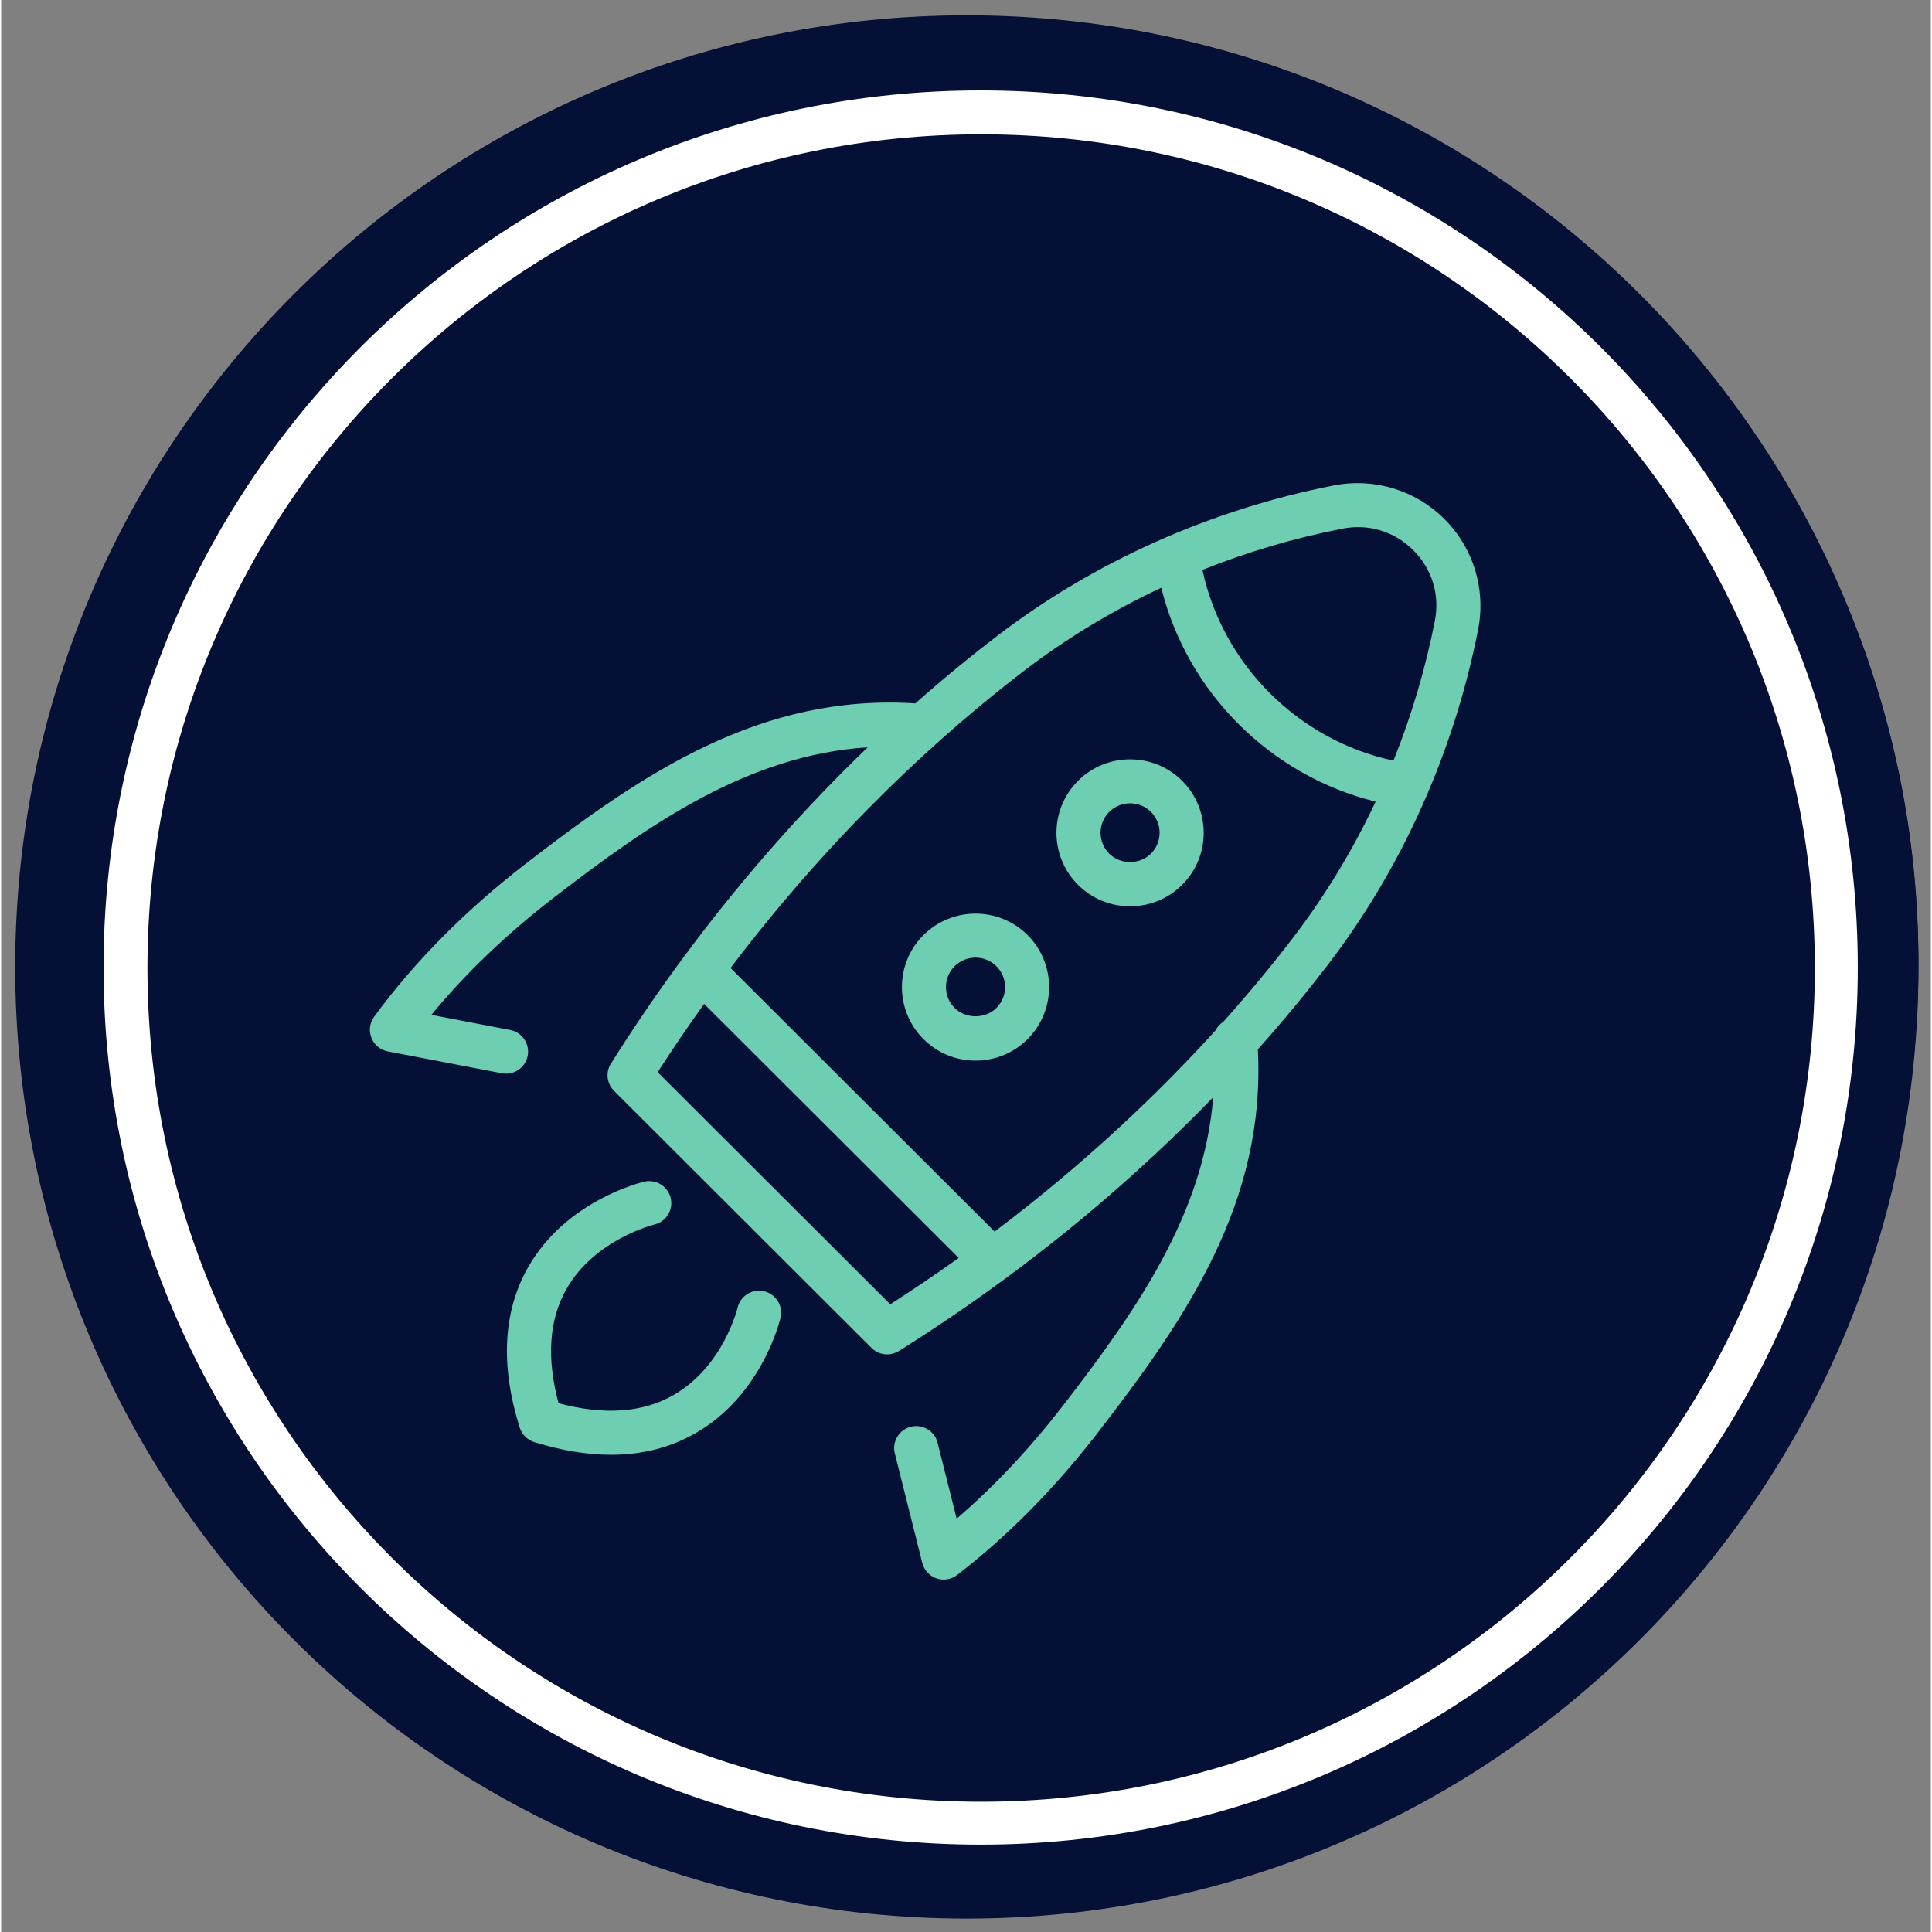
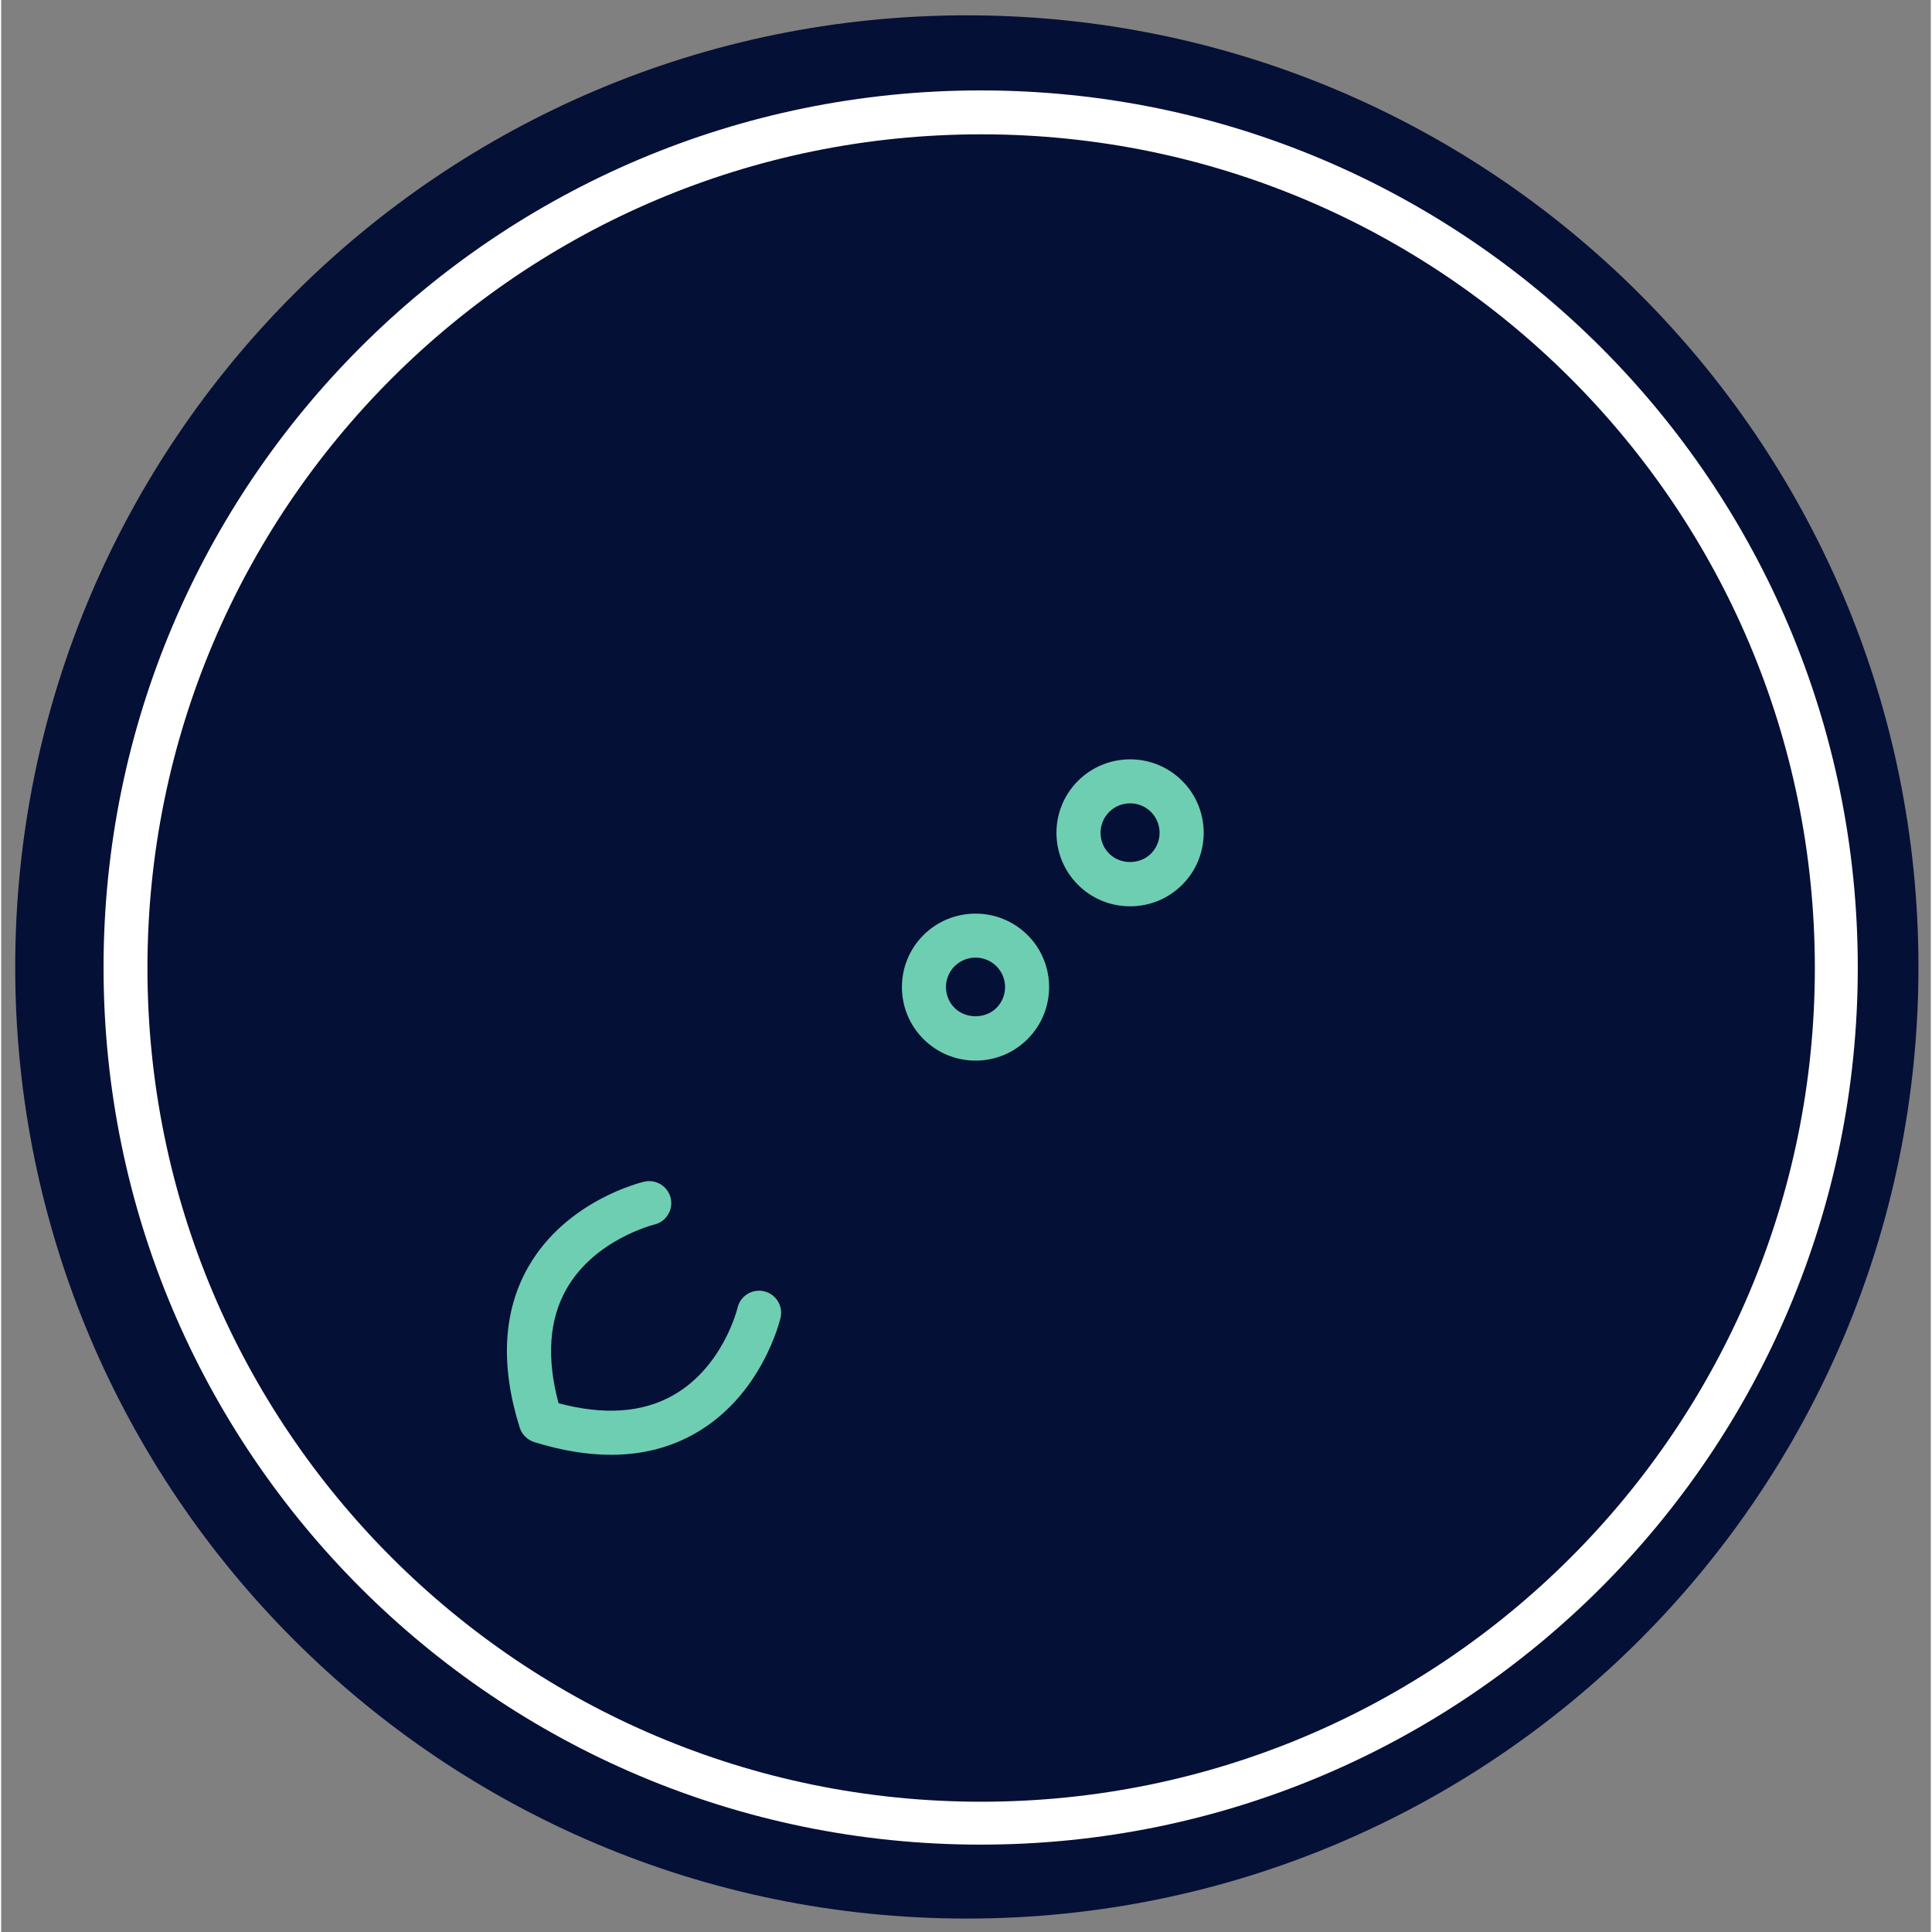
<svg xmlns="http://www.w3.org/2000/svg" width="132" zoomAndPan="magnify" viewBox="0 0 98.88 99" height="132" preserveAspectRatio="xMidYMid meet" version="1.0">
  <rect x="0" y="0" width="98.88" height="99" fill="#808080" stroke="none" />
  <defs>
    <clipPath id="ee208d3f3f">
      <path d="M 0.719 0.785 L 98.246 0.785 L 98.246 98.312 L 0.719 98.312 Z M 0.719 0.785 " clip-rule="nonzero" />
    </clipPath>
    <clipPath id="6874b12827">
      <path d="M 49.48 0.785 C 22.551 0.785 0.719 22.617 0.719 49.551 C 0.719 76.48 22.551 98.312 49.48 98.312 C 76.41 98.312 98.246 76.48 98.246 49.551 C 98.246 22.617 76.41 0.785 49.48 0.785 " clip-rule="nonzero" />
    </clipPath>
    <clipPath id="c1ef0e5022">
      <path d="M 1.848 1.484 L 98.379 1.484 L 98.379 97.27 L 1.848 97.27 Z M 1.848 1.484 " clip-rule="nonzero" />
    </clipPath>
    <clipPath id="a03e58c7af">
      <path d="M 50.047 1.484 C 23.426 1.484 1.848 22.914 1.848 49.348 C 1.848 75.777 23.426 97.207 50.047 97.207 C 76.664 97.207 98.246 75.777 98.246 49.348 C 98.246 22.914 76.664 1.484 50.047 1.484 " clip-rule="nonzero" />
    </clipPath>
    <clipPath id="56c8b2bab6">
      <path d="M 5.246 4.633 L 95.082 4.633 L 95.082 94.465 L 5.246 94.465 Z M 5.246 4.633 " clip-rule="nonzero" />
    </clipPath>
    <clipPath id="69f21b5910">
      <path d="M 50.164 4.633 C 25.355 4.633 5.246 24.742 5.246 49.551 C 5.246 74.355 25.355 94.465 50.164 94.465 C 74.973 94.465 95.082 74.355 95.082 49.551 C 95.082 24.742 74.973 4.633 50.164 4.633 " clip-rule="nonzero" />
    </clipPath>
    <clipPath id="0437cda6a4">
      <path d="M 5.246 4.633 L 95.137 4.633 L 95.137 94.523 L 5.246 94.523 Z M 5.246 4.633 " clip-rule="nonzero" />
    </clipPath>
    <clipPath id="e28d370f1b">
      <path d="M 50.191 4.633 C 25.371 4.633 5.246 24.754 5.246 49.578 C 5.246 74.402 25.371 94.523 50.191 94.523 C 75.016 94.523 95.137 74.402 95.137 49.578 C 95.137 24.754 75.016 4.633 50.191 4.633 " clip-rule="nonzero" />
    </clipPath>
    <clipPath id="2e057423b1">
      <path d="M 18.891 24.758 L 75.801 24.758 L 75.801 80.938 L 18.891 80.938 Z M 18.891 24.758 " clip-rule="nonzero" />
    </clipPath>
  </defs>
  <g clip-path="url(#ee208d3f3f)">
    <g clip-path="url(#6874b12827)">
      <path fill="#051036" d="M 0.719 0.785 L 98.246 0.785 L 98.246 98.312 L 0.719 98.312 Z M 0.719 0.785 " fill-opacity="1" fill-rule="nonzero" />
    </g>
  </g>
  <g clip-path="url(#c1ef0e5022)">
    <g clip-path="url(#a03e58c7af)">
-       <path fill="#051036" d="M 1.848 1.484 L 98.379 1.484 L 98.379 97.27 L 1.848 97.27 Z M 1.848 1.484 " fill-opacity="1" fill-rule="nonzero" />
-     </g>
+       </g>
  </g>
  <g clip-path="url(#56c8b2bab6)">
    <g clip-path="url(#69f21b5910)">
      <path fill="#051036" d="M 5.246 4.633 L 95.082 4.633 L 95.082 94.465 L 5.246 94.465 Z M 5.246 4.633 " fill-opacity="1" fill-rule="nonzero" />
    </g>
  </g>
  <g clip-path="url(#0437cda6a4)">
    <g clip-path="url(#e28d370f1b)">
      <path stroke-linecap="butt" transform="matrix(0.75, 0, 0, 0.75, 5.247, 4.633)" fill="none" stroke-linejoin="miter" d="M 59.959 0 C 26.847 0 -0.002 26.843 -0.002 59.961 C -0.002 93.078 26.847 119.922 59.959 119.922 C 93.077 119.922 119.92 93.078 119.92 59.961 C 119.92 26.843 93.077 0 59.959 0 " stroke="#ffffff" stroke-width="6" stroke-opacity="1" stroke-miterlimit="4" />
    </g>
  </g>
  <g clip-path="url(#2e057423b1)">
-     <path fill="#6eceb2" d="M 66.152 48.113 C 65.168 49.398 63.992 50.828 62.625 52.359 C 62.453 52.469 62.312 52.625 62.223 52.805 C 59.32 56 55.578 59.586 50.906 63.109 L 37.375 49.602 C 42.785 42.461 48.336 37.496 52.398 34.387 C 54.566 32.723 56.938 31.293 59.445 30.117 C 60.777 35.492 65.047 39.75 70.43 41.078 C 69.25 43.586 67.816 45.949 66.152 48.113 Z M 45.559 66.836 L 33.641 54.941 C 34.426 53.723 35.219 52.559 36.02 51.441 L 49.066 64.461 C 47.945 65.262 46.777 66.055 45.559 66.836 Z M 68.727 27.09 C 70.066 26.824 71.391 27.227 72.359 28.191 C 73.324 29.156 73.727 30.477 73.465 31.82 C 72.98 34.277 72.27 36.676 71.344 38.977 C 66.469 37.93 62.602 34.07 61.555 29.203 C 63.859 28.281 66.266 27.57 68.727 27.09 Z M 75.684 32.25 C 76.086 30.191 75.441 28.078 73.957 26.598 C 72.473 25.113 70.355 24.473 68.289 24.875 C 61.973 26.113 56.004 28.781 51.023 32.598 C 49.754 33.566 48.348 34.715 46.844 36.043 C 38.906 35.539 32.879 39.629 26.906 44.238 C 23.793 46.641 21.172 49.285 19.109 52.102 C 18.883 52.414 18.828 52.82 18.973 53.18 C 19.113 53.539 19.43 53.801 19.809 53.875 L 25.656 54.996 C 25.73 55.008 25.801 55.016 25.871 55.016 C 26.402 55.016 26.875 54.641 26.98 54.098 C 27.098 53.488 26.695 52.895 26.082 52.777 L 22.043 52.004 C 23.785 49.887 25.879 47.883 28.285 46.023 C 33.289 42.164 38.312 38.688 44.406 38.293 C 41.418 41.164 38.188 44.707 35.02 48.98 C 34.984 49.02 34.953 49.062 34.926 49.105 C 33.684 50.789 32.449 52.586 31.246 54.5 C 30.965 54.945 31.031 55.523 31.402 55.895 L 44.598 69.07 C 44.816 69.289 45.105 69.402 45.398 69.402 C 45.605 69.402 45.812 69.344 46 69.23 C 47.918 68.027 49.715 66.797 51.402 65.555 C 51.449 65.527 51.492 65.496 51.531 65.461 C 55.746 62.348 59.25 59.172 62.105 56.23 C 61.629 62.199 58.191 67.141 54.379 72.066 C 52.688 74.25 50.871 76.18 48.961 77.82 L 47.984 73.93 C 47.832 73.324 47.219 72.961 46.613 73.109 C 46.008 73.262 45.641 73.875 45.793 74.477 L 47.199 80.086 C 47.293 80.457 47.566 80.754 47.926 80.879 C 48.047 80.918 48.172 80.941 48.297 80.941 C 48.543 80.941 48.785 80.859 48.984 80.707 C 51.547 78.734 53.965 76.293 56.168 73.445 C 60.742 67.539 64.805 61.582 64.395 53.77 C 65.77 52.23 66.949 50.785 67.945 49.488 C 69.988 46.832 71.703 43.895 73.043 40.773 C 73.074 40.719 73.098 40.66 73.117 40.598 C 74.254 37.93 75.117 35.125 75.684 32.25 " fill-opacity="1" fill-rule="nonzero" />
-   </g>
+     </g>
  <path fill="#6eceb2" d="M 39.09 66.168 C 38.484 66.027 37.875 66.406 37.734 67.012 C 37.727 67.043 37.008 70.027 34.449 71.488 C 32.871 72.391 30.895 72.527 28.562 71.906 C 27.938 69.586 28.074 67.617 28.969 66.047 C 30.418 63.504 33.438 62.758 33.465 62.75 C 34.07 62.609 34.449 62.004 34.309 61.398 C 34.168 60.789 33.559 60.414 32.953 60.551 C 32.793 60.59 28.969 61.508 27.016 64.91 C 25.719 67.176 25.566 69.949 26.57 73.152 C 26.684 73.504 26.957 73.781 27.312 73.895 C 28.707 74.328 30.023 74.547 31.25 74.547 C 32.844 74.547 34.289 74.18 35.57 73.445 C 38.98 71.5 39.898 67.684 39.938 67.523 C 40.078 66.914 39.699 66.309 39.09 66.168 " fill-opacity="1" fill-rule="nonzero" />
  <path fill="#6eceb2" d="M 58.918 43.742 C 58.348 44.316 57.352 44.316 56.777 43.742 C 56.188 43.156 56.188 42.195 56.777 41.605 C 57.074 41.312 57.461 41.164 57.848 41.164 C 58.234 41.164 58.625 41.312 58.918 41.605 C 59.508 42.195 59.508 43.156 58.918 43.742 Z M 55.18 40.012 C 53.707 41.48 53.707 43.871 55.18 45.34 C 55.891 46.051 56.84 46.441 57.848 46.441 C 58.855 46.441 59.805 46.051 60.516 45.34 C 61.988 43.871 61.988 41.48 60.516 40.012 C 59.047 38.543 56.652 38.543 55.18 40.012 " fill-opacity="1" fill-rule="nonzero" />
  <path fill="#6eceb2" d="M 51 51.648 C 50.426 52.219 49.43 52.219 48.855 51.648 C 48.266 51.059 48.266 50.102 48.855 49.512 C 49.152 49.219 49.539 49.07 49.93 49.07 C 50.316 49.07 50.703 49.219 51 49.512 C 51.59 50.102 51.59 51.059 51 51.648 Z M 47.258 47.918 C 45.789 49.387 45.789 51.773 47.258 53.242 C 47.973 53.957 48.922 54.348 49.93 54.348 C 50.938 54.348 51.883 53.957 52.598 53.242 C 54.066 51.773 54.066 49.387 52.598 47.918 C 51.125 46.449 48.73 46.449 47.258 47.918 " fill-opacity="1" fill-rule="nonzero" />
</svg>